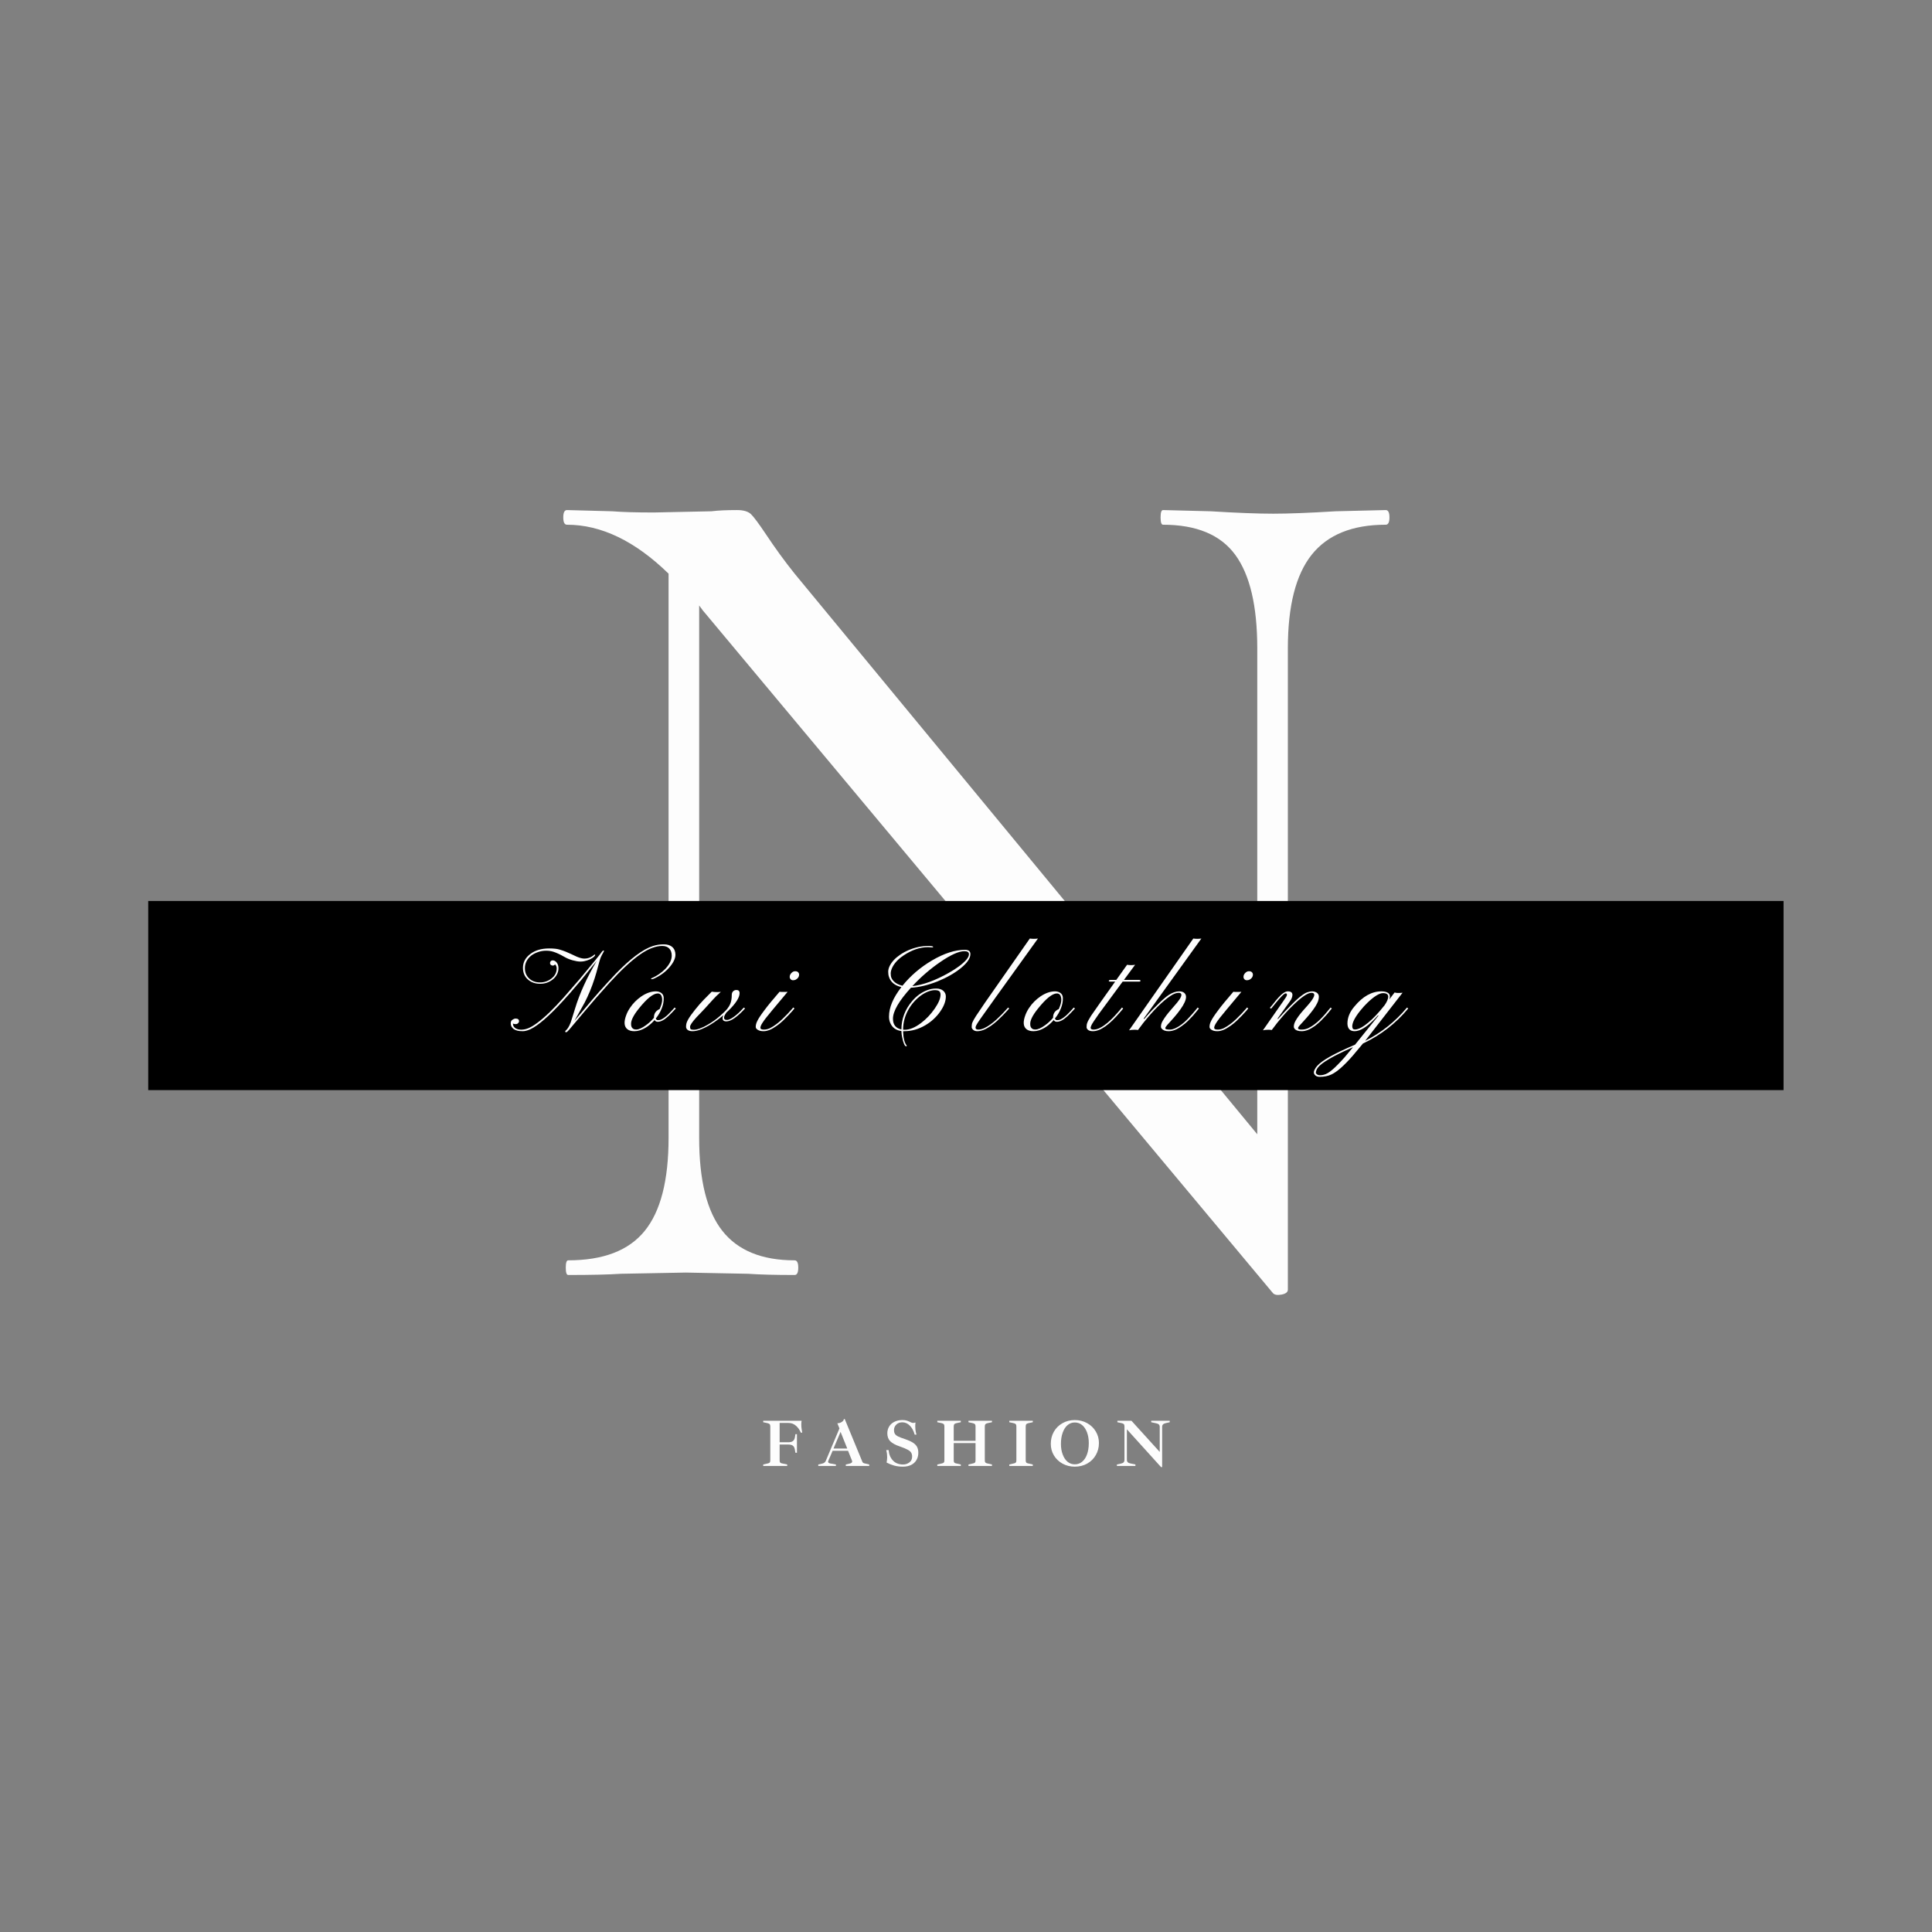
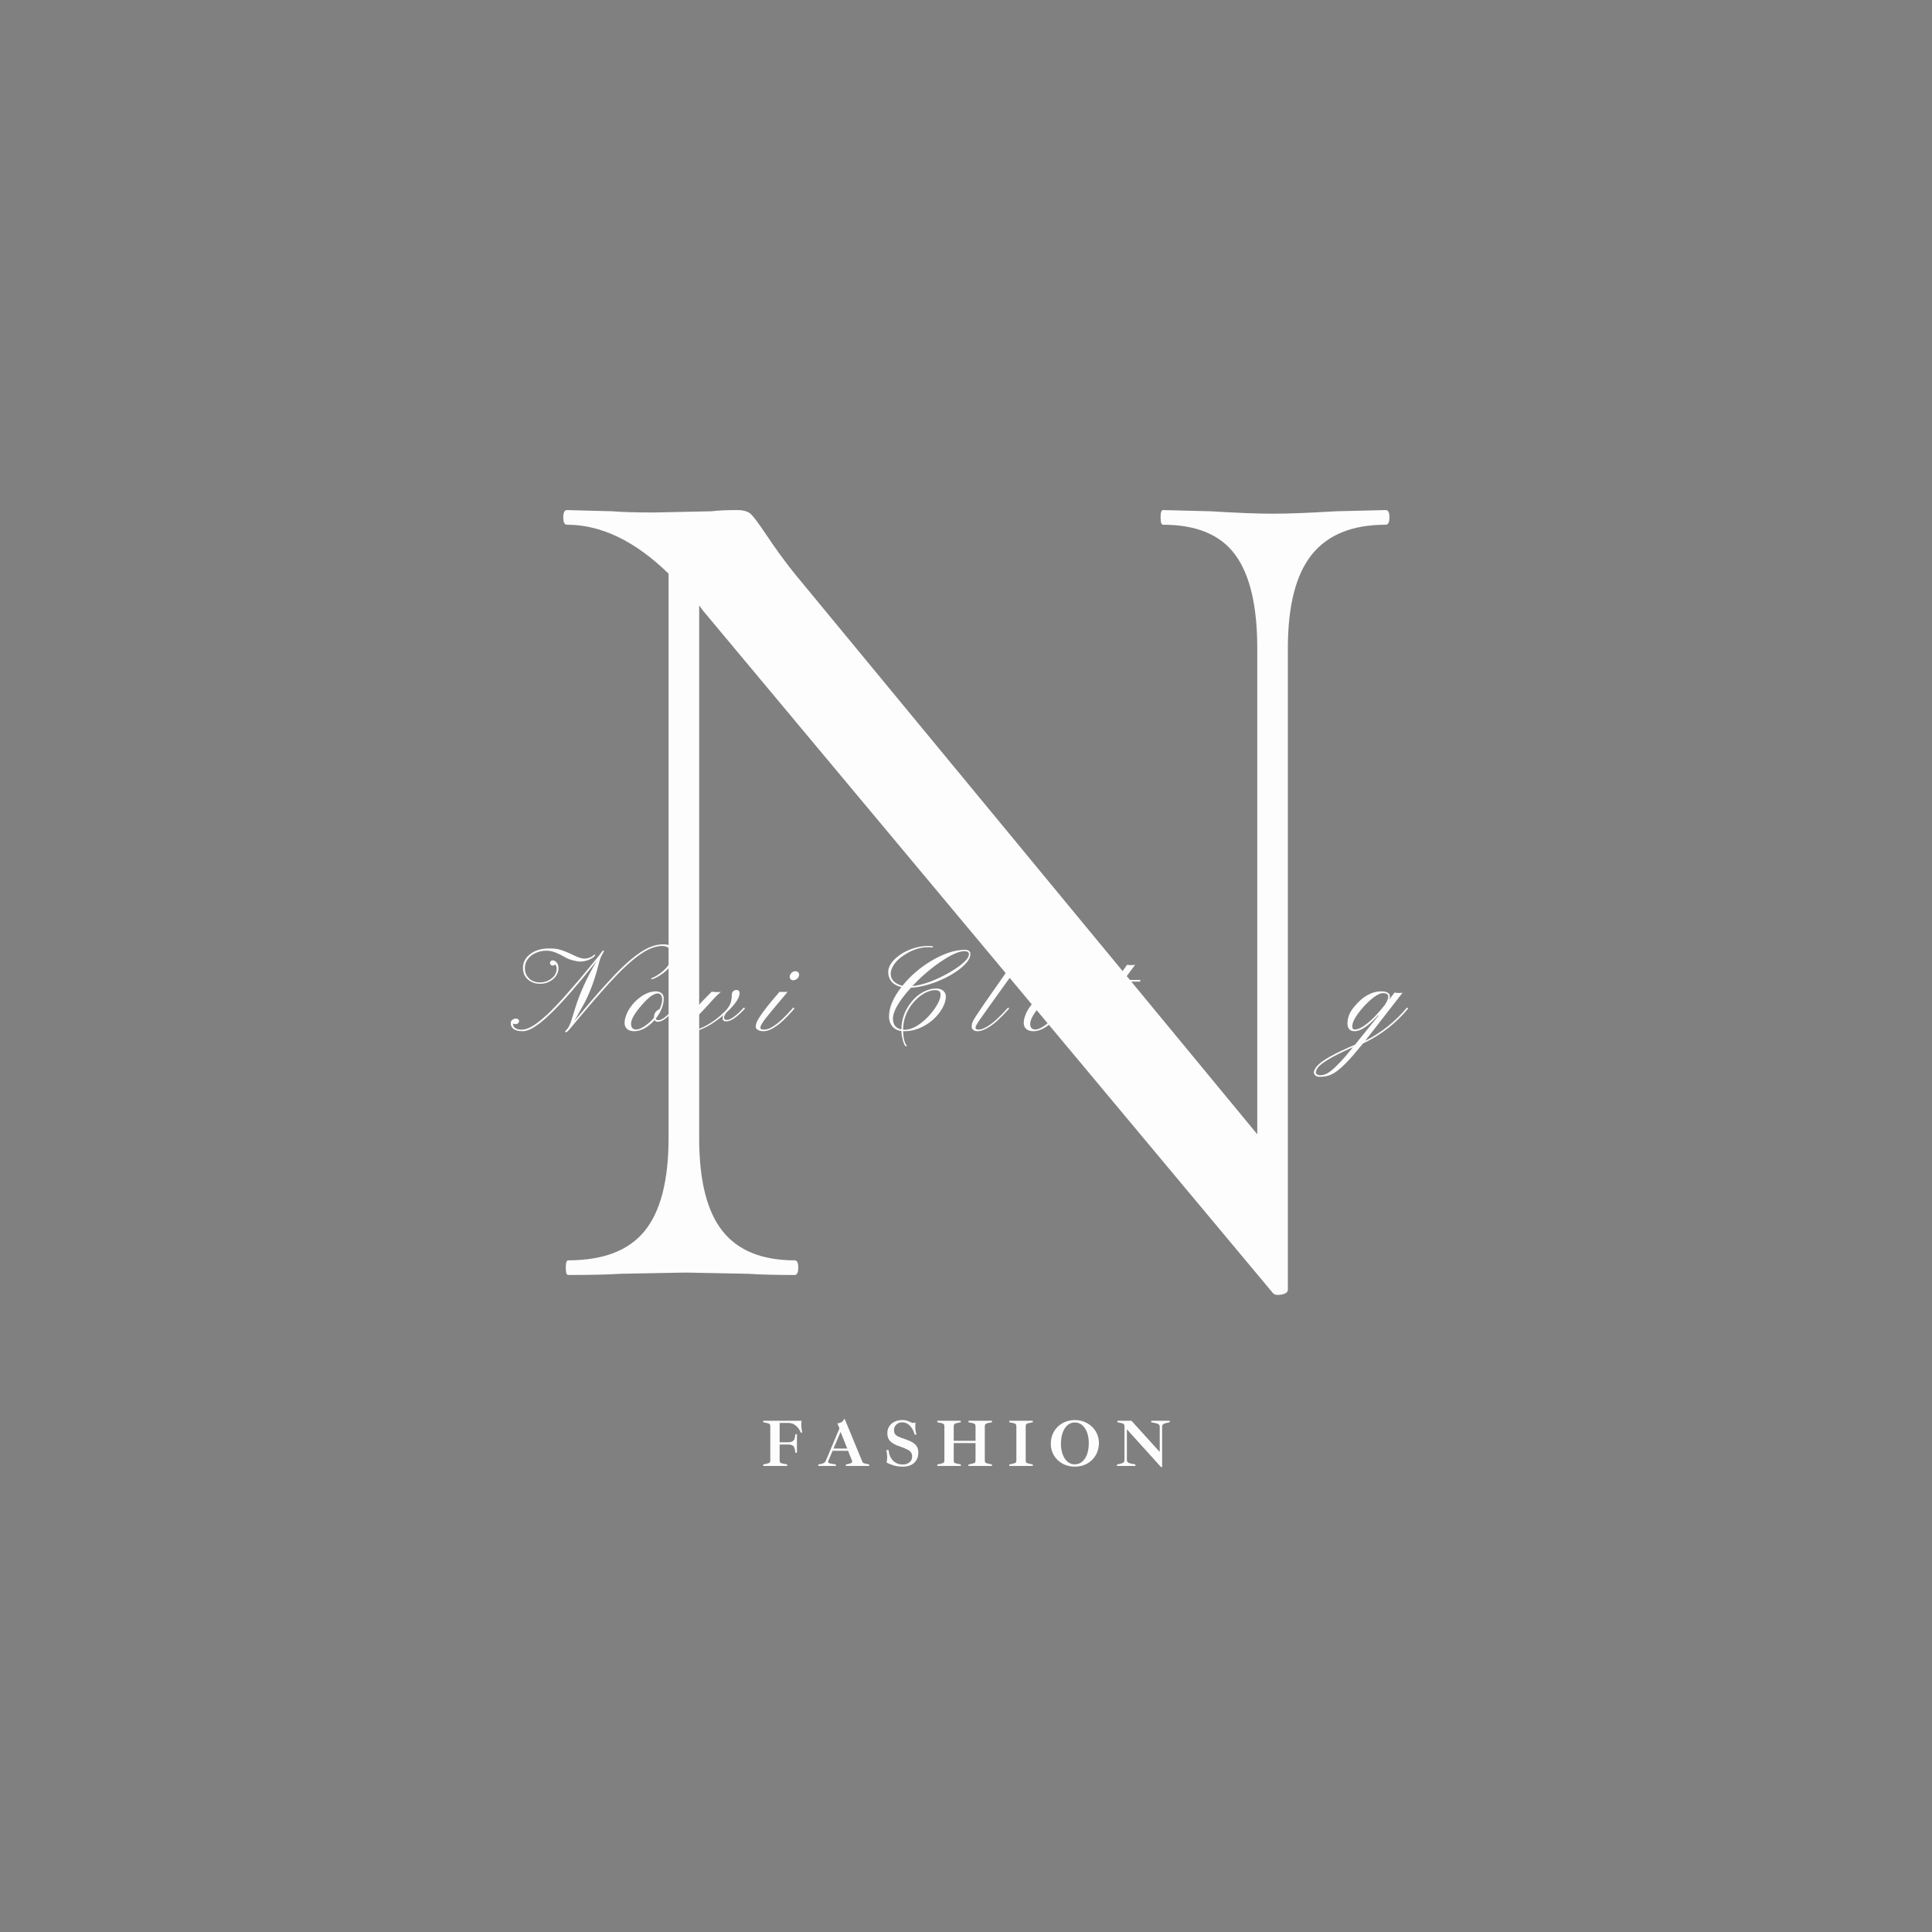
<svg xmlns="http://www.w3.org/2000/svg" width="500" zoomAndPan="magnify" viewBox="0 0 375 375" height="500" preserveAspectRatio="xMidYMid meet" version="1.0">
  <rect x="0" y="0" width="375" height="375" fill="#808080" stroke="none" />
  <defs>
    <g />
    <clipPath id="085458925b">
      <rect x="0" width="175" y="0" height="289" />
    </clipPath>
    <clipPath id="fb18e1a039">
      <path d="M 28.77 174.883 L 346.23 174.883 L 346.23 211.586 L 28.77 211.586 Z M 28.77 174.883 " clip-rule="nonzero" />
    </clipPath>
    <clipPath id="c1d7751328">
-       <path d="M 0.77 0.883 L 318.23 0.883 L 318.23 37.586 L 0.77 37.586 Z M 0.77 0.883 " clip-rule="nonzero" />
-     </clipPath>
+       </clipPath>
    <clipPath id="18799153a0">
      <rect x="0" width="319" y="0" height="38" />
    </clipPath>
  </defs>
  <g transform="matrix(1, 0, 0, 1, 100, 28)">
    <g clip-path="url(#085458925b)">
      <g fill="#fdfdfd" fill-opacity="1">
        <g transform="translate(1.019, 219.473)">
          <g>
            <path d="M 167.953 -148.469 C 168.43 -148.469 168.672 -147.992 168.672 -147.047 C 168.672 -146.098 168.43 -145.625 167.953 -145.625 C 161.461 -145.625 156.672 -143.68 153.578 -139.797 C 150.492 -135.922 148.953 -129.863 148.953 -121.625 L 148.953 2.844 C 148.953 3.32 148.555 3.641 147.766 3.797 C 146.973 3.953 146.414 3.875 146.094 3.562 L 35.391 -129 L 34.688 -129.953 L 34.688 -26.609 C 34.688 -18.367 36.191 -12.348 39.203 -8.547 C 42.211 -4.742 46.883 -2.844 53.219 -2.844 C 53.688 -2.844 53.922 -2.367 53.922 -1.422 C 53.922 -0.473 53.688 0 53.219 0 C 49.414 0 46.406 -0.078 44.188 -0.234 L 32.078 -0.469 L 19.484 -0.234 C 17.109 -0.078 13.703 0 9.266 0 C 8.953 0 8.797 -0.473 8.797 -1.422 C 8.797 -2.367 8.953 -2.844 9.266 -2.844 C 16.078 -2.844 21.023 -4.742 24.109 -8.547 C 27.203 -12.348 28.75 -18.367 28.75 -26.609 L 28.75 -136.125 C 22.25 -142.457 15.676 -145.625 9.031 -145.625 C 8.551 -145.625 8.312 -146.098 8.312 -147.047 C 8.312 -147.992 8.551 -148.469 9.031 -148.469 L 17.812 -148.234 C 19.719 -148.078 22.41 -148 25.891 -148 L 37.062 -148.234 C 38.32 -148.391 39.984 -148.469 42.047 -148.469 C 43.316 -148.469 44.227 -148.191 44.781 -147.641 C 45.332 -147.086 46.242 -145.863 47.516 -143.969 C 49.41 -141.113 51.312 -138.5 53.219 -136.125 L 143.016 -27.312 L 143.016 -121.625 C 143.016 -129.863 141.586 -135.922 138.734 -139.797 C 135.879 -143.68 131.207 -145.625 124.719 -145.625 C 124.406 -145.625 124.25 -146.098 124.25 -147.047 C 124.25 -147.992 124.406 -148.469 124.719 -148.469 L 133.984 -148.234 C 139.055 -147.922 143.094 -147.766 146.094 -147.766 C 149.102 -147.766 153.145 -147.922 158.219 -148.234 Z M 167.953 -148.469 " />
          </g>
        </g>
      </g>
    </g>
  </g>
  <g clip-path="url(#fb18e1a039)">
    <g transform="matrix(1, 0, 0, 1, 28, 174)">
      <g clip-path="url(#18799153a0)">
        <g clip-path="url(#c1d7751328)">
-           <path fill="#000000" d="M 0.77 0.883 L 318.188 0.883 L 318.188 37.586 L 0.77 37.586 Z M 0.77 0.883 " fill-opacity="1" fill-rule="nonzero" />
-         </g>
+           </g>
      </g>
    </g>
  </g>
  <g fill="#fdfdfd" fill-opacity="1">
    <g transform="translate(101.977, 200.14)">
      <g>
        <path d="M 7.906 0.219 C 7.789 0.219 7.734 0.176 7.734 0.094 C 7.734 0.008 7.758 -0.051 7.812 -0.094 C 8.164 -0.363 8.492 -0.895 8.797 -1.688 C 8.898 -2.008 9.02 -2.383 9.156 -2.812 L 9.641 -4.375 C 10.523 -7.289 11.926 -10.375 13.844 -13.625 L 10.812 -9.891 L 8.656 -7.375 L 7.312 -5.875 C 4.594 -2.906 2.473 -1.066 0.953 -0.359 C 0.391 -0.109 -0.098 0.016 -0.516 0.016 C -0.941 0.016 -1.297 -0.02 -1.578 -0.094 C -1.867 -0.176 -2.109 -0.285 -2.297 -0.422 C -2.66 -0.703 -2.844 -1.062 -2.844 -1.5 C -2.844 -1.801 -2.758 -2.016 -2.594 -2.141 C -2.332 -2.336 -2.109 -2.438 -1.922 -2.438 C -1.461 -2.438 -1.234 -2.266 -1.234 -1.922 C -1.234 -1.773 -1.297 -1.645 -1.422 -1.531 C -1.547 -1.414 -1.707 -1.359 -1.906 -1.359 C -2.102 -1.359 -2.27 -1.395 -2.406 -1.469 L -2.406 -1.406 C -2.406 -1.07 -2.258 -0.801 -1.969 -0.594 C -1.676 -0.383 -1.289 -0.281 -0.812 -0.281 C -0.332 -0.281 0.148 -0.383 0.641 -0.594 C 1.129 -0.801 1.703 -1.148 2.359 -1.641 C 3.766 -2.68 5.453 -4.305 7.422 -6.516 L 10.531 -10.094 C 13.094 -13.156 14.535 -14.93 14.859 -15.422 C 14.992 -15.578 15.094 -15.656 15.156 -15.656 C 15.219 -15.656 15.25 -15.629 15.25 -15.578 C 15.25 -15.523 15.234 -15.473 15.203 -15.422 L 15.047 -15.125 C 14.766 -14.664 14.551 -14.176 14.406 -13.656 C 14.258 -13.133 14.145 -12.719 14.062 -12.406 C 13.988 -12.102 13.898 -11.773 13.797 -11.422 L 13.438 -10.234 C 12.895 -8.547 12.25 -6.977 11.5 -5.531 C 11.5 -5.531 10.844 -4.352 9.531 -2 L 12.953 -6.062 L 14.453 -7.781 L 16 -9.484 L 17.516 -11.109 C 20.391 -14.086 22.801 -15.891 24.75 -16.516 C 25.414 -16.734 26.109 -16.844 26.828 -16.844 C 27.547 -16.852 28.102 -16.68 28.5 -16.328 C 28.906 -15.984 29.113 -15.492 29.125 -14.859 C 29.133 -14.141 28.77 -13.344 28.031 -12.469 C 27.27 -11.562 26.312 -10.832 25.156 -10.281 C 24.883 -10.145 24.688 -10.078 24.562 -10.078 C 24.445 -10.078 24.391 -10.102 24.391 -10.156 C 24.391 -10.219 24.535 -10.305 24.828 -10.422 C 25.117 -10.547 25.488 -10.758 25.938 -11.062 C 26.395 -11.375 26.812 -11.723 27.188 -12.109 C 28 -12.984 28.406 -13.832 28.406 -14.656 C 28.406 -15.25 28.242 -15.707 27.922 -16.031 C 27.609 -16.363 27.148 -16.531 26.547 -16.531 C 25.941 -16.531 25.285 -16.398 24.578 -16.141 C 23.867 -15.879 23.098 -15.457 22.266 -14.875 C 20.617 -13.738 18.633 -11.898 16.312 -9.359 L 13.688 -6.406 L 11.5 -3.844 L 8.531 -0.312 C 8.238 0.039 8.031 0.219 7.906 0.219 Z M 5.766 -12.953 C 5.629 -12.797 5.484 -12.719 5.328 -12.719 C 5.18 -12.719 5.051 -12.766 4.938 -12.859 C 4.832 -12.953 4.781 -13.066 4.781 -13.203 C 4.781 -13.348 4.828 -13.473 4.922 -13.578 C 5.016 -13.68 5.141 -13.734 5.297 -13.734 C 5.453 -13.734 5.594 -13.695 5.719 -13.625 C 5.852 -13.551 5.973 -13.445 6.078 -13.312 C 6.305 -13.02 6.422 -12.648 6.422 -12.203 C 6.422 -11.766 6.316 -11.359 6.109 -10.984 C 5.91 -10.609 5.645 -10.289 5.312 -10.031 C 4.613 -9.469 3.801 -9.188 2.875 -9.188 C 1.938 -9.188 1.16 -9.445 0.547 -9.969 C -0.129 -10.531 -0.469 -11.305 -0.469 -12.297 C -0.469 -13.359 0.004 -14.25 0.953 -14.969 C 1.891 -15.688 3.109 -16.047 4.609 -16.047 C 5.504 -16.047 6.18 -15.973 6.641 -15.828 C 7.098 -15.691 7.492 -15.555 7.828 -15.422 C 8.172 -15.285 8.516 -15.133 8.859 -14.969 L 10 -14.438 C 10.594 -14.195 11.07 -14.078 11.438 -14.078 C 12.156 -14.078 12.789 -14.32 13.344 -14.812 C 13.375 -14.844 13.414 -14.859 13.469 -14.859 C 13.52 -14.859 13.547 -14.832 13.547 -14.781 C 13.547 -14.719 13.492 -14.629 13.391 -14.516 C 12.941 -14.066 12.27 -13.75 11.375 -13.562 C 11.133 -13.52 10.91 -13.5 10.703 -13.5 C 10.504 -13.5 10.266 -13.52 9.984 -13.562 C 9.711 -13.613 9.438 -13.676 9.156 -13.75 C 8.57 -13.914 8.047 -14.133 7.578 -14.406 C 7.109 -14.676 6.707 -14.883 6.375 -15.031 C 6.039 -15.188 5.738 -15.305 5.469 -15.391 C 5.039 -15.535 4.555 -15.609 4.016 -15.609 C 3.473 -15.609 2.953 -15.52 2.453 -15.344 C 1.953 -15.176 1.508 -14.945 1.125 -14.656 C 0.312 -13.988 -0.094 -13.176 -0.094 -12.219 C -0.094 -11.414 0.172 -10.758 0.703 -10.25 C 1.242 -9.719 1.953 -9.453 2.828 -9.453 C 3.66 -9.453 4.395 -9.695 5.031 -10.188 C 5.727 -10.707 6.078 -11.375 6.078 -12.188 C 6.078 -12.477 5.973 -12.734 5.766 -12.953 Z M 5.766 -12.953 " />
      </g>
    </g>
  </g>
  <g fill="#fdfdfd" fill-opacity="1">
    <g transform="translate(122.588, 200.14)">
      <g>
        <path d="M 5.078 -1.812 C 4.797 -1.812 4.594 -1.926 4.469 -2.156 C 3.57 -1.133 2.602 -0.461 1.562 -0.141 C 1.219 -0.035 0.879 0.016 0.547 0.016 C 0.223 0.016 -0.051 -0.02 -0.281 -0.094 C -0.508 -0.164 -0.703 -0.27 -0.859 -0.406 C -1.461 -0.926 -1.52 -1.832 -1.031 -3.125 C -0.844 -3.625 -0.598 -4.094 -0.297 -4.531 C -0.004 -4.969 0.32 -5.367 0.688 -5.734 C 1.062 -6.109 1.461 -6.441 1.891 -6.734 C 2.859 -7.391 3.805 -7.719 4.734 -7.719 C 5.129 -7.719 5.473 -7.613 5.766 -7.406 C 6.055 -7.195 6.211 -6.898 6.234 -6.516 C 6.254 -6.129 6.227 -5.766 6.156 -5.422 C 6.094 -5.086 5.992 -4.754 5.859 -4.422 C 5.586 -3.723 5.203 -3.066 4.703 -2.453 C 4.766 -2.234 4.91 -2.125 5.141 -2.125 C 5.379 -2.125 5.602 -2.176 5.812 -2.281 C 6.031 -2.395 6.242 -2.531 6.453 -2.688 C 6.672 -2.852 6.883 -3.035 7.094 -3.234 C 7.301 -3.43 7.488 -3.625 7.656 -3.812 L 8.094 -4.281 C 8.207 -4.426 8.289 -4.523 8.344 -4.578 L 8.594 -4.391 C 8.5 -4.297 8.375 -4.164 8.219 -4 C 8.07 -3.832 7.906 -3.656 7.719 -3.469 C 7.719 -3.469 7.52 -3.273 7.125 -2.891 C 6.352 -2.172 5.672 -1.812 5.078 -1.812 Z M 0.391 -0.406 C 0.516 -0.344 0.688 -0.312 0.906 -0.312 C 1.395 -0.312 2.02 -0.586 2.781 -1.141 C 3.363 -1.555 3.883 -2.039 4.344 -2.594 L 4.344 -2.641 C 4.344 -3.273 4.586 -3.754 5.078 -4.078 C 5.203 -4.172 5.32 -4.234 5.438 -4.266 C 5.789 -5.035 5.957 -5.664 5.938 -6.156 C 5.895 -6.926 5.609 -7.312 5.078 -7.312 C 4.191 -7.312 2.953 -6.312 1.359 -4.312 C 0.328 -3.02 -0.156 -2.016 -0.094 -1.297 C -0.094 -0.879 0.066 -0.582 0.391 -0.406 Z M 0.391 -0.406 " />
      </g>
    </g>
  </g>
  <g fill="#fdfdfd" fill-opacity="1">
    <g transform="translate(135.335, 200.14)">
      <g>
        <path d="M 2.812 -7.656 C 3.164 -7.602 3.492 -7.578 3.797 -7.578 C 4.109 -7.578 4.367 -7.594 4.578 -7.625 C 3.91 -7.02 3.41 -6.531 3.078 -6.156 L 1.562 -4.484 C 1.445 -4.348 1.289 -4.18 1.094 -3.984 L -0.188 -2.641 C -0.988 -1.754 -1.391 -1.16 -1.391 -0.859 C -1.391 -0.566 -1.332 -0.395 -1.219 -0.344 C -1.102 -0.289 -0.895 -0.266 -0.594 -0.266 C -0.289 -0.266 0.094 -0.352 0.562 -0.531 C 1.039 -0.707 1.523 -0.941 2.016 -1.234 C 2.898 -1.742 3.691 -2.305 4.391 -2.922 C 5.098 -3.547 5.578 -4.016 5.828 -4.328 C 6.078 -4.648 6.266 -4.957 6.391 -5.25 C 6.598 -5.727 6.703 -6.328 6.703 -7.047 C 6.703 -7.316 6.785 -7.539 6.953 -7.719 C 7.129 -7.895 7.344 -7.984 7.594 -7.984 C 8.008 -7.984 8.219 -7.781 8.219 -7.375 C 8.219 -6.508 7.473 -5.352 5.984 -3.906 L 5.672 -3.625 C 5.211 -3 5.094 -2.555 5.312 -2.297 C 5.395 -2.211 5.551 -2.172 5.781 -2.172 C 6.008 -2.172 6.285 -2.266 6.609 -2.453 C 6.93 -2.641 7.25 -2.863 7.562 -3.125 C 7.875 -3.383 8.16 -3.648 8.422 -3.922 L 9.047 -4.578 L 9.281 -4.391 C 7.738 -2.723 6.531 -1.891 5.656 -1.891 C 5.289 -1.891 5.062 -2 4.969 -2.219 C 4.875 -2.438 4.91 -2.727 5.078 -3.094 C 3.441 -1.719 1.922 -0.773 0.516 -0.266 C -0.004 -0.078 -0.477 0.016 -0.906 0.016 C -1.332 0.016 -1.648 -0.066 -1.859 -0.234 C -2.066 -0.398 -2.172 -0.602 -2.172 -0.844 C -2.172 -1.094 -2.145 -1.316 -2.094 -1.516 C -2.039 -1.711 -1.938 -1.953 -1.781 -2.234 C -1.5 -2.742 -1.047 -3.383 -0.422 -4.156 C 0.191 -4.926 0.742 -5.562 1.234 -6.062 Z M 2.812 -7.656 " />
      </g>
    </g>
  </g>
  <g fill="#fdfdfd" fill-opacity="1">
    <g transform="translate(148.781, 200.14)">
      <g>
        <path d="M 5.953 -10.188 C 5.848 -10.094 5.727 -10.016 5.594 -9.953 C 5.457 -9.898 5.301 -9.875 5.125 -9.875 C 4.957 -9.875 4.812 -9.938 4.688 -10.062 C 4.562 -10.195 4.5 -10.348 4.5 -10.516 C 4.5 -10.68 4.531 -10.828 4.594 -10.953 C 4.656 -11.078 4.738 -11.191 4.844 -11.297 C 5.062 -11.516 5.301 -11.625 5.562 -11.625 C 5.82 -11.625 6.016 -11.555 6.141 -11.422 C 6.266 -11.285 6.328 -11.133 6.328 -10.969 C 6.328 -10.801 6.289 -10.648 6.219 -10.516 C 6.156 -10.391 6.066 -10.281 5.953 -10.188 Z M -1.188 -0.641 C -1.188 -0.41 -0.961 -0.297 -0.516 -0.297 C -0.078 -0.297 0.332 -0.395 0.719 -0.594 C 1.113 -0.801 1.516 -1.055 1.922 -1.359 C 2.328 -1.66 2.719 -1.992 3.094 -2.359 L 4.109 -3.375 C 4.398 -3.688 4.645 -3.957 4.844 -4.188 C 5.039 -4.414 5.156 -4.551 5.188 -4.594 L 5.422 -4.391 C 5.348 -4.305 5.207 -4.141 5 -3.891 C 4.789 -3.648 4.531 -3.367 4.219 -3.047 C 3.914 -2.723 3.57 -2.379 3.188 -2.016 C 2.801 -1.648 2.398 -1.32 1.984 -1.031 C 1.016 -0.332 0.164 0.016 -0.562 0.016 C -1.031 0.016 -1.398 -0.066 -1.672 -0.234 C -1.953 -0.398 -2.094 -0.594 -2.094 -0.812 C -2.094 -1.031 -2.066 -1.223 -2.016 -1.391 C -1.973 -1.566 -1.891 -1.773 -1.766 -2.016 C -1.648 -2.254 -1.484 -2.535 -1.266 -2.859 C -1.055 -3.18 -0.781 -3.566 -0.438 -4.016 C -0.102 -4.473 0.305 -5 0.797 -5.594 L 2.531 -7.641 C 2.625 -7.617 2.812 -7.609 3.094 -7.609 L 3.625 -7.609 C 3.812 -7.609 3.969 -7.613 4.094 -7.625 C 1.602 -4.656 0.203 -2.969 -0.109 -2.562 C -0.422 -2.156 -0.648 -1.832 -0.797 -1.594 C -1.055 -1.195 -1.188 -0.879 -1.188 -0.641 Z M -1.188 -0.641 " />
      </g>
    </g>
  </g>
  <g fill="#fdfdfd" fill-opacity="1">
    <g transform="translate(158.362, 200.14)">
      <g />
    </g>
  </g>
  <g fill="#fdfdfd" fill-opacity="1">
    <g transform="translate(170.76, 200.14)">
      <g>
        <path d="M 16.547 -15.781 C 17.242 -15.781 17.594 -15.504 17.594 -14.953 C 17.594 -14.129 16.953 -13.203 15.672 -12.172 C 14.453 -11.203 12.957 -10.359 11.188 -9.641 C 9.32 -8.91 7.609 -8.504 6.047 -8.422 C 3.723 -5.867 2.562 -3.863 2.562 -2.406 C 2.562 -1.25 3.109 -0.555 4.203 -0.328 C 4.203 -2.359 4.898 -4.195 6.297 -5.844 C 7.16 -6.852 8.141 -7.555 9.234 -7.953 C 9.773 -8.16 10.344 -8.266 10.938 -8.266 C 11.539 -8.266 12.004 -8.117 12.328 -7.828 C 12.66 -7.535 12.828 -7.164 12.828 -6.719 C 12.828 -6.27 12.734 -5.797 12.547 -5.297 C 12.359 -4.797 12.086 -4.297 11.734 -3.797 C 11.391 -3.297 10.973 -2.816 10.484 -2.359 C 9.992 -1.898 9.445 -1.492 8.844 -1.141 C 7.531 -0.367 6.16 0.016 4.734 0.016 L 4.625 0.016 C 4.602 0.016 4.57 0.016 4.531 0.016 C 4.57 1.316 4.789 2.227 5.188 2.75 C 5.219 2.789 5.234 2.82 5.234 2.844 L 5.234 2.891 C 5.234 2.93 5.203 2.953 5.141 2.953 C 4.848 2.953 4.582 2.359 4.344 1.172 C 4.258 0.805 4.211 0.41 4.203 -0.016 C 3.098 -0.16 2.359 -0.727 1.984 -1.719 C 1.859 -2.039 1.797 -2.41 1.797 -2.828 C 1.797 -4.586 2.598 -6.492 4.203 -8.547 C 2.941 -8.836 2.141 -9.488 1.797 -10.5 C 1.691 -10.812 1.641 -11.148 1.641 -11.516 C 1.641 -11.879 1.734 -12.254 1.922 -12.641 C 2.117 -13.035 2.391 -13.422 2.734 -13.797 C 3.086 -14.172 3.504 -14.52 3.984 -14.844 C 4.473 -15.176 5.008 -15.469 5.594 -15.719 C 6.852 -16.258 8.133 -16.531 9.438 -16.531 C 10.051 -16.531 10.359 -16.469 10.359 -16.344 C 10.359 -16.281 10.305 -16.25 10.203 -16.25 L 9.391 -16.297 C 7.805 -16.297 6.219 -15.758 4.625 -14.688 C 3.602 -14.008 2.879 -13.242 2.453 -12.391 C 2.234 -11.941 2.125 -11.539 2.125 -11.188 C 2.125 -10.844 2.172 -10.555 2.266 -10.328 C 2.367 -10.098 2.516 -9.883 2.703 -9.688 C 3.109 -9.27 3.676 -8.977 4.406 -8.812 C 5.977 -10.758 7.891 -12.395 10.141 -13.719 C 12.484 -15.094 14.617 -15.781 16.547 -15.781 Z M 17.312 -14.922 C 17.312 -15.316 17.02 -15.516 16.438 -15.516 C 15.352 -15.516 13.801 -14.82 11.781 -13.438 C 9.812 -12.094 7.992 -10.523 6.328 -8.734 C 8.398 -8.961 10.75 -9.816 13.375 -11.297 C 14.926 -12.172 16.066 -13.02 16.797 -13.844 C 17.141 -14.25 17.312 -14.609 17.312 -14.922 Z M 4.531 -0.281 C 4.582 -0.27 4.633 -0.266 4.688 -0.266 L 4.859 -0.266 C 5.805 -0.266 6.852 -0.695 8 -1.562 C 9.008 -2.32 9.898 -3.258 10.672 -4.375 C 11.422 -5.469 11.797 -6.367 11.797 -7.078 C 11.797 -7.391 11.711 -7.613 11.547 -7.75 C 11.379 -7.883 11.098 -7.953 10.703 -7.953 C 10.316 -7.953 9.883 -7.863 9.406 -7.688 C 8.938 -7.508 8.469 -7.254 8 -6.922 C 7.539 -6.586 7.098 -6.188 6.672 -5.719 C 6.254 -5.258 5.883 -4.742 5.562 -4.172 C 4.875 -2.941 4.531 -1.648 4.531 -0.297 Z M 4.531 -0.281 " />
      </g>
    </g>
  </g>
  <g fill="#fdfdfd" fill-opacity="1">
    <g transform="translate(190.447, 200.14)">
      <g>
        <path d="M -1.094 -0.672 C -1.094 -0.422 -0.91 -0.297 -0.547 -0.297 C -0.191 -0.297 0.188 -0.391 0.594 -0.578 C 1.008 -0.773 1.414 -1.02 1.812 -1.312 C 2.219 -1.602 2.609 -1.922 2.984 -2.266 C 3.359 -2.617 3.703 -2.953 4.016 -3.266 L 4.797 -4.109 C 5.004 -4.348 5.145 -4.504 5.219 -4.578 L 5.438 -4.391 C 5.352 -4.305 5.203 -4.141 4.984 -3.891 C 4.766 -3.641 4.492 -3.352 4.172 -3.031 C 3.859 -2.707 3.504 -2.363 3.109 -2 C 2.711 -1.645 2.301 -1.316 1.875 -1.016 C 0.875 -0.328 0 0.016 -0.75 0.016 C -1.07 0.016 -1.332 -0.066 -1.531 -0.234 C -1.738 -0.41 -1.844 -0.598 -1.844 -0.797 C -1.844 -0.992 -1.832 -1.148 -1.812 -1.266 C -1.801 -1.391 -1.766 -1.531 -1.703 -1.688 C -1.641 -1.844 -1.551 -2.02 -1.438 -2.219 C -1.32 -2.426 -1.172 -2.676 -0.984 -2.969 L 0.734 -5.516 L 9.438 -17.969 C 9.977 -17.895 10.504 -17.895 11.016 -17.969 C 3.848 -8.008 0.141 -2.836 -0.109 -2.453 C -0.367 -2.078 -0.562 -1.789 -0.688 -1.594 C -0.812 -1.406 -0.898 -1.254 -0.953 -1.141 C -1.047 -0.961 -1.094 -0.805 -1.094 -0.672 Z M -1.094 -0.672 " />
      </g>
    </g>
  </g>
  <g fill="#fdfdfd" fill-opacity="1">
    <g transform="translate(200.062, 200.14)">
      <g>
        <path d="M 5.078 -1.812 C 4.797 -1.812 4.594 -1.926 4.469 -2.156 C 3.57 -1.133 2.602 -0.461 1.562 -0.141 C 1.219 -0.035 0.879 0.016 0.547 0.016 C 0.223 0.016 -0.051 -0.02 -0.281 -0.094 C -0.508 -0.164 -0.703 -0.27 -0.859 -0.406 C -1.461 -0.926 -1.52 -1.832 -1.031 -3.125 C -0.844 -3.625 -0.598 -4.094 -0.297 -4.531 C -0.004 -4.969 0.32 -5.367 0.688 -5.734 C 1.062 -6.109 1.461 -6.441 1.891 -6.734 C 2.859 -7.391 3.805 -7.719 4.734 -7.719 C 5.129 -7.719 5.473 -7.613 5.766 -7.406 C 6.055 -7.195 6.211 -6.898 6.234 -6.516 C 6.254 -6.129 6.227 -5.766 6.156 -5.422 C 6.094 -5.086 5.992 -4.754 5.859 -4.422 C 5.586 -3.723 5.203 -3.066 4.703 -2.453 C 4.766 -2.234 4.91 -2.125 5.141 -2.125 C 5.379 -2.125 5.602 -2.176 5.812 -2.281 C 6.031 -2.395 6.242 -2.531 6.453 -2.688 C 6.672 -2.852 6.883 -3.035 7.094 -3.234 C 7.301 -3.43 7.488 -3.625 7.656 -3.812 L 8.094 -4.281 C 8.207 -4.426 8.289 -4.523 8.344 -4.578 L 8.594 -4.391 C 8.5 -4.297 8.375 -4.164 8.219 -4 C 8.07 -3.832 7.906 -3.656 7.719 -3.469 C 7.719 -3.469 7.52 -3.273 7.125 -2.891 C 6.352 -2.172 5.672 -1.812 5.078 -1.812 Z M 0.391 -0.406 C 0.516 -0.344 0.688 -0.312 0.906 -0.312 C 1.395 -0.312 2.02 -0.586 2.781 -1.141 C 3.363 -1.555 3.883 -2.039 4.344 -2.594 L 4.344 -2.641 C 4.344 -3.273 4.586 -3.754 5.078 -4.078 C 5.203 -4.172 5.32 -4.234 5.438 -4.266 C 5.789 -5.035 5.957 -5.664 5.938 -6.156 C 5.895 -6.926 5.609 -7.312 5.078 -7.312 C 4.191 -7.312 2.953 -6.312 1.359 -4.312 C 0.328 -3.02 -0.156 -2.016 -0.094 -1.297 C -0.094 -0.879 0.066 -0.582 0.391 -0.406 Z M 0.391 -0.406 " />
      </g>
    </g>
  </g>
  <g fill="#fdfdfd" fill-opacity="1">
    <g transform="translate(212.81, 200.14)">
      <g>
        <path d="M -1.125 -0.656 C -1.125 -0.426 -0.941 -0.305 -0.578 -0.297 C -0.223 -0.297 0.133 -0.375 0.5 -0.531 C 0.863 -0.695 1.223 -0.91 1.578 -1.172 C 1.941 -1.43 2.289 -1.719 2.625 -2.031 C 2.969 -2.352 3.285 -2.672 3.578 -2.984 C 3.867 -3.297 4.133 -3.594 4.375 -3.875 L 4.953 -4.578 L 5.203 -4.391 L 4.625 -3.703 C 2.52 -1.223 0.754 0.016 -0.672 0.016 C -1.078 0.016 -1.383 -0.062 -1.594 -0.219 C -1.801 -0.383 -1.906 -0.566 -1.906 -0.766 C -1.906 -0.961 -1.895 -1.125 -1.875 -1.25 C -1.852 -1.375 -1.812 -1.516 -1.75 -1.672 C -1.695 -1.828 -1.609 -2.008 -1.484 -2.219 C -1.367 -2.426 -1.219 -2.68 -1.031 -2.984 L 0.734 -5.516 L 3.641 -9.609 L 2.75 -9.609 C 2.52 -9.609 2.406 -9.66 2.406 -9.766 C 2.406 -9.879 2.551 -9.938 2.844 -9.938 L 3.859 -9.938 L 5.953 -12.875 C 6.473 -12.789 6.992 -12.789 7.516 -12.875 L 5.344 -9.938 L 8.25 -9.938 C 8.457 -9.938 8.562 -9.879 8.562 -9.766 C 8.562 -9.66 8.469 -9.609 8.281 -9.609 L 5.094 -9.609 L 0.422 -3.266 C -0.379 -2.129 -0.836 -1.43 -0.953 -1.172 C -1.066 -0.91 -1.125 -0.738 -1.125 -0.656 Z M -1.125 -0.656 " />
      </g>
    </g>
  </g>
  <g fill="#fdfdfd" fill-opacity="1">
    <g transform="translate(222.165, 200.14)">
      <g>
-         <path d="M -1.281 -0.219 C -1.488 -0.25 -1.711 -0.266 -1.953 -0.266 C -2.391 -0.266 -2.742 -0.227 -3.016 -0.156 L 9.453 -17.969 C 9.953 -17.895 10.473 -17.895 11.016 -17.969 L -0.156 -2.453 L -0.094 -2.328 C 0.469 -2.992 0.992 -3.582 1.484 -4.094 L 2.828 -5.438 C 3.598 -6.188 4.219 -6.711 4.688 -7.016 C 5.406 -7.484 6.082 -7.719 6.719 -7.719 C 7.383 -7.719 7.805 -7.477 7.984 -7 C 8.316 -6.062 7.258 -4.281 4.812 -1.656 L 4.375 -1.172 C 4.133 -0.898 4.016 -0.691 4.016 -0.547 C 4.016 -0.473 4.094 -0.41 4.25 -0.359 C 4.414 -0.316 4.648 -0.297 4.953 -0.297 C 5.254 -0.297 5.609 -0.391 6.016 -0.578 C 6.422 -0.773 6.816 -1.02 7.203 -1.312 C 7.586 -1.602 7.953 -1.926 8.297 -2.281 C 8.641 -2.633 8.945 -2.969 9.219 -3.281 C 9.5 -3.594 9.734 -3.867 9.922 -4.109 C 10.109 -4.348 10.234 -4.504 10.297 -4.578 L 10.547 -4.391 C 10.473 -4.305 10.336 -4.141 10.141 -3.891 C 9.941 -3.641 9.695 -3.348 9.406 -3.016 C 9.113 -2.691 8.785 -2.348 8.422 -1.984 C 8.055 -1.629 7.664 -1.305 7.25 -1.016 C 6.312 -0.328 5.453 0.016 4.672 0.016 C 4.055 0.016 3.602 -0.148 3.312 -0.484 C 3.219 -0.586 3.172 -0.711 3.172 -0.859 C 3.172 -1.004 3.191 -1.164 3.234 -1.344 C 3.273 -1.531 3.379 -1.766 3.547 -2.047 C 3.93 -2.691 4.438 -3.367 5.062 -4.078 C 5.695 -4.797 6.113 -5.281 6.312 -5.531 C 6.52 -5.789 6.688 -6.016 6.812 -6.203 C 7.031 -6.555 7.141 -6.832 7.141 -7.031 C 7.141 -7.301 6.961 -7.438 6.609 -7.438 C 6.141 -7.438 5.598 -7.227 4.984 -6.812 C 3.484 -5.812 1.738 -4.07 -0.25 -1.594 Z M -1.281 -0.219 " />
-       </g>
+         </g>
    </g>
  </g>
  <g fill="#fdfdfd" fill-opacity="1">
    <g transform="translate(236.862, 200.14)">
      <g>
-         <path d="M 5.953 -10.188 C 5.848 -10.094 5.727 -10.016 5.594 -9.953 C 5.457 -9.898 5.301 -9.875 5.125 -9.875 C 4.957 -9.875 4.812 -9.938 4.688 -10.062 C 4.562 -10.195 4.5 -10.348 4.5 -10.516 C 4.5 -10.68 4.531 -10.828 4.594 -10.953 C 4.656 -11.078 4.738 -11.191 4.844 -11.297 C 5.062 -11.516 5.301 -11.625 5.562 -11.625 C 5.82 -11.625 6.016 -11.555 6.141 -11.422 C 6.266 -11.285 6.328 -11.133 6.328 -10.969 C 6.328 -10.801 6.289 -10.648 6.219 -10.516 C 6.156 -10.391 6.066 -10.281 5.953 -10.188 Z M -1.188 -0.641 C -1.188 -0.41 -0.961 -0.297 -0.516 -0.297 C -0.078 -0.297 0.332 -0.395 0.719 -0.594 C 1.113 -0.801 1.516 -1.055 1.922 -1.359 C 2.328 -1.66 2.719 -1.992 3.094 -2.359 L 4.109 -3.375 C 4.398 -3.688 4.645 -3.957 4.844 -4.188 C 5.039 -4.414 5.156 -4.551 5.188 -4.594 L 5.422 -4.391 C 5.348 -4.305 5.207 -4.141 5 -3.891 C 4.789 -3.648 4.531 -3.367 4.219 -3.047 C 3.914 -2.723 3.57 -2.379 3.188 -2.016 C 2.801 -1.648 2.398 -1.32 1.984 -1.031 C 1.016 -0.332 0.164 0.016 -0.562 0.016 C -1.031 0.016 -1.398 -0.066 -1.672 -0.234 C -1.953 -0.398 -2.094 -0.594 -2.094 -0.812 C -2.094 -1.031 -2.066 -1.223 -2.016 -1.391 C -1.973 -1.566 -1.891 -1.773 -1.766 -2.016 C -1.648 -2.254 -1.484 -2.535 -1.266 -2.859 C -1.055 -3.18 -0.781 -3.566 -0.438 -4.016 C -0.102 -4.473 0.305 -5 0.797 -5.594 L 2.531 -7.641 C 2.625 -7.617 2.812 -7.609 3.094 -7.609 L 3.625 -7.609 C 3.812 -7.609 3.969 -7.613 4.094 -7.625 C 1.602 -4.656 0.203 -2.969 -0.109 -2.562 C -0.422 -2.156 -0.648 -1.832 -0.797 -1.594 C -1.055 -1.195 -1.188 -0.879 -1.188 -0.641 Z M -1.188 -0.641 " />
-       </g>
+         </g>
    </g>
  </g>
  <g fill="#fdfdfd" fill-opacity="1">
    <g transform="translate(246.443, 200.14)">
      <g>
-         <path d="M 0.406 -0.219 C 0.195 -0.25 -0.023 -0.266 -0.266 -0.266 C -0.672 -0.266 -1.02 -0.227 -1.312 -0.156 L 2.594 -5.75 C 3.082 -6.426 3.332 -6.832 3.344 -6.969 C 3.375 -7.207 3.297 -7.328 3.109 -7.328 C 2.828 -7.328 2.133 -6.645 1.031 -5.281 L 0.312 -4.391 C 0.25 -4.359 0.188 -4.375 0.125 -4.438 C 0.062 -4.5 0.047 -4.547 0.078 -4.578 C 0.297 -4.805 0.539 -5.098 0.812 -5.453 C 1.094 -5.816 1.379 -6.16 1.672 -6.484 C 2.41 -7.305 3.023 -7.719 3.516 -7.719 C 4.336 -7.719 4.598 -7.297 4.297 -6.453 C 4.242 -6.266 4.113 -6.031 3.906 -5.75 L 1.547 -2.453 L 1.594 -2.328 C 3.488 -4.398 4.836 -5.773 5.641 -6.453 C 6.391 -7.078 6.953 -7.441 7.328 -7.547 C 7.703 -7.66 8.004 -7.719 8.234 -7.719 C 8.473 -7.719 8.676 -7.68 8.844 -7.609 C 9.02 -7.547 9.16 -7.461 9.266 -7.359 C 9.461 -7.16 9.555 -6.926 9.547 -6.656 C 9.547 -6.383 9.492 -6.102 9.391 -5.812 C 9.285 -5.531 9.113 -5.191 8.875 -4.797 C 8.375 -3.992 7.523 -2.945 6.328 -1.656 C 5.836 -1.133 5.578 -0.832 5.547 -0.75 C 5.523 -0.664 5.516 -0.598 5.516 -0.547 C 5.516 -0.379 5.742 -0.297 6.203 -0.297 C 6.672 -0.297 7.102 -0.391 7.5 -0.578 C 7.906 -0.773 8.301 -1.02 8.688 -1.312 C 9.082 -1.602 9.453 -1.922 9.797 -2.266 C 10.148 -2.617 10.461 -2.953 10.734 -3.266 C 11.016 -3.586 11.25 -3.867 11.438 -4.109 C 11.625 -4.348 11.754 -4.504 11.828 -4.578 L 12.062 -4.391 C 11.977 -4.305 11.836 -4.141 11.641 -3.891 C 11.453 -3.641 11.211 -3.352 10.922 -3.031 C 10.629 -2.707 10.301 -2.363 9.938 -2 C 9.57 -1.645 9.191 -1.316 8.797 -1.016 C 7.848 -0.328 6.988 0.016 6.219 0.016 C 5.539 0.016 5.07 -0.148 4.812 -0.484 C 4.727 -0.586 4.688 -0.711 4.688 -0.859 C 4.688 -1.004 4.707 -1.164 4.75 -1.344 C 4.789 -1.531 4.891 -1.766 5.047 -2.047 C 5.398 -2.66 5.898 -3.332 6.547 -4.062 C 7.203 -4.789 7.629 -5.281 7.828 -5.531 C 8.035 -5.789 8.195 -6.016 8.312 -6.203 C 8.539 -6.555 8.656 -6.832 8.656 -7.031 C 8.656 -7.301 8.473 -7.438 8.109 -7.438 C 7.367 -7.438 6.141 -6.594 4.422 -4.906 C 3.555 -4.07 2.566 -2.969 1.453 -1.594 Z M 0.406 -0.219 " />
-       </g>
+         </g>
    </g>
  </g>
  <g fill="#fdfdfd" fill-opacity="1">
    <g transform="translate(262.66, 200.14)">
      <g>
        <path d="M 2.312 1.891 C 5.469 0.297 8.176 -1.859 10.438 -4.578 L 10.672 -4.391 C 8.266 -1.484 5.336 0.781 1.891 2.406 L -0.125 4.812 C -1.812 6.738 -3.188 7.941 -4.25 8.422 C -4.895 8.723 -5.648 8.875 -6.516 8.875 C -6.984 8.875 -7.32 8.711 -7.531 8.391 C -7.676 8.172 -7.68 7.906 -7.547 7.594 C -7.41 7.281 -7.223 6.992 -6.984 6.734 C -6.754 6.484 -6.438 6.207 -6.031 5.906 C -5.633 5.613 -5.141 5.301 -4.547 4.969 C -3.328 4.281 -1.691 3.5 0.359 2.625 L 4.906 -3.016 L 4.812 -3.062 C 3.438 -1.5 2.207 -0.523 1.125 -0.141 C 0.801 -0.035 0.52 0.016 0.281 0.016 C -0.625 0.016 -1.094 -0.473 -1.125 -1.453 C -1.125 -2.617 -0.676 -3.723 0.219 -4.766 C 1.832 -6.734 3.586 -7.719 5.484 -7.719 C 5.984 -7.719 6.379 -7.633 6.672 -7.469 C 7.129 -7.207 7.234 -6.758 6.984 -6.125 L 8.031 -7.5 C 8.25 -7.438 8.453 -7.406 8.641 -7.406 C 9.078 -7.406 9.391 -7.422 9.578 -7.453 Z M 6.797 -6.688 C 6.785 -7.145 6.445 -7.375 5.781 -7.375 C 5.07 -7.375 4.066 -6.754 2.766 -5.516 C 2.316 -5.086 1.836 -4.555 1.328 -3.922 C 0.305 -2.641 -0.195 -1.633 -0.188 -0.906 C -0.176 -0.688 -0.129 -0.531 -0.047 -0.438 C 0.035 -0.352 0.176 -0.312 0.375 -0.312 C 0.582 -0.312 0.844 -0.375 1.156 -0.5 C 1.469 -0.625 1.828 -0.832 2.234 -1.125 C 3.172 -1.789 4.16 -2.734 5.203 -3.953 L 6.094 -5.031 C 6.562 -5.719 6.797 -6.27 6.797 -6.688 Z M -0.031 3.109 C -3.863 4.797 -6.145 6.125 -6.875 7.094 C -7.125 7.445 -7.25 7.785 -7.25 8.109 C -7.25 8.191 -7.176 8.285 -7.031 8.391 C -6.895 8.504 -6.703 8.562 -6.453 8.562 C -6.211 8.562 -5.969 8.531 -5.719 8.469 C -5.469 8.406 -5.207 8.297 -4.938 8.141 C -4.664 7.984 -4.375 7.77 -4.062 7.5 C -3.75 7.238 -3.395 6.906 -3 6.5 C -2.602 6.102 -2.16 5.629 -1.672 5.078 Z M -0.031 3.109 " />
      </g>
    </g>
  </g>
  <g fill="#fdfdfd" fill-opacity="1">
    <g transform="translate(147.748, 284.538)">
      <g>
        <path d="M 0.391 -0.281 L 1.062 -0.438 C 1.27 -0.477 1.422 -0.52 1.516 -0.562 C 1.617 -0.613 1.688 -0.68 1.719 -0.766 C 1.75 -0.859 1.766 -1.004 1.766 -1.203 L 1.766 -7.578 C 1.766 -7.766 1.75 -7.898 1.719 -7.984 C 1.688 -8.078 1.617 -8.148 1.516 -8.203 C 1.422 -8.254 1.27 -8.301 1.062 -8.344 L 0.391 -8.484 L 0.391 -8.766 L 7.844 -8.766 C 7.801 -8.555 7.781 -8.316 7.781 -8.047 C 7.781 -7.742 7.805 -7.426 7.859 -7.094 C 7.922 -6.758 7.957 -6.551 7.969 -6.469 L 7.688 -6.469 C 7.457 -7.02 7.141 -7.469 6.734 -7.812 C 6.336 -8.164 5.863 -8.344 5.312 -8.344 L 3.578 -8.344 L 3.578 -4.594 L 5.234 -4.594 C 5.648 -4.594 5.957 -4.672 6.156 -4.828 C 6.363 -4.984 6.492 -5.234 6.547 -5.578 L 6.641 -6.172 L 6.938 -6.172 L 6.938 -2.562 L 6.641 -2.562 L 6.531 -3.188 C 6.477 -3.52 6.352 -3.766 6.156 -3.922 C 5.957 -4.078 5.66 -4.156 5.266 -4.156 L 3.578 -4.156 L 3.578 -1.203 C 3.578 -1.004 3.594 -0.859 3.625 -0.766 C 3.656 -0.68 3.719 -0.613 3.812 -0.562 C 3.914 -0.52 4.07 -0.477 4.281 -0.438 L 5.047 -0.281 L 5.047 0 L 0.391 0 Z M 0.391 -0.281 " />
      </g>
    </g>
  </g>
  <g fill="#fdfdfd" fill-opacity="1">
    <g transform="translate(158.765, 284.538)">
      <g>
        <path d="M 9.953 -0.281 L 9.953 0 L 5.406 0 L 5.406 -0.281 L 6.078 -0.438 C 6.453 -0.508 6.641 -0.648 6.641 -0.859 C 6.641 -0.922 6.613 -1.016 6.562 -1.141 L 5.844 -2.938 L 2.844 -2.938 L 2 -0.969 C 1.977 -0.914 1.969 -0.867 1.969 -0.828 C 1.969 -0.648 2.102 -0.535 2.375 -0.484 L 3.484 -0.281 L 3.484 0 L 0.062 0 L 0.062 -0.281 L 0.828 -0.453 C 1.004 -0.492 1.145 -0.555 1.25 -0.641 C 1.363 -0.723 1.453 -0.836 1.516 -0.984 L 4.172 -7.281 L 3.766 -8.281 C 4.016 -8.281 4.234 -8.328 4.422 -8.422 C 4.617 -8.516 4.77 -8.625 4.875 -8.75 C 4.977 -8.883 5.031 -9 5.031 -9.094 L 5.203 -9.094 L 8.609 -0.828 C 8.648 -0.723 8.719 -0.641 8.812 -0.578 C 8.914 -0.523 9.078 -0.477 9.297 -0.438 Z M 5.688 -3.375 L 4.391 -6.609 L 3.016 -3.375 Z M 5.688 -3.375 " />
      </g>
    </g>
  </g>
  <g fill="#fdfdfd" fill-opacity="1">
    <g transform="translate(171.37, 284.538)">
      <g>
        <path d="M 3.906 0.141 C 3.258 0.141 2.676 0.066 2.156 -0.078 C 1.633 -0.234 1.156 -0.426 0.719 -0.656 C 0.789 -1.02 0.828 -1.375 0.828 -1.719 C 0.828 -2.195 0.77 -2.648 0.656 -3.078 L 1.109 -3.078 C 1.18 -2.242 1.461 -1.566 1.953 -1.047 C 2.441 -0.535 3.098 -0.281 3.922 -0.281 C 4.367 -0.281 4.77 -0.41 5.125 -0.672 C 5.488 -0.93 5.672 -1.312 5.672 -1.812 C 5.672 -2.133 5.602 -2.398 5.469 -2.609 C 5.332 -2.816 5.098 -3.004 4.766 -3.172 C 4.441 -3.348 3.953 -3.551 3.297 -3.781 C 2.453 -4.062 1.832 -4.395 1.438 -4.781 C 1.051 -5.164 0.859 -5.688 0.859 -6.344 C 0.859 -6.801 0.969 -7.223 1.188 -7.609 C 1.414 -8.004 1.75 -8.316 2.188 -8.547 C 2.633 -8.785 3.172 -8.906 3.797 -8.906 C 4.098 -8.906 4.359 -8.875 4.578 -8.812 C 4.797 -8.75 5.004 -8.672 5.203 -8.578 C 5.242 -8.555 5.312 -8.52 5.406 -8.469 C 5.508 -8.426 5.598 -8.395 5.672 -8.375 C 5.742 -8.352 5.816 -8.344 5.891 -8.344 L 6.297 -8.422 L 6.328 -8.391 C 6.297 -8.223 6.281 -8.004 6.281 -7.734 C 6.281 -7.273 6.316 -6.883 6.391 -6.562 C 6.473 -6.25 6.516 -6.086 6.516 -6.078 L 6.172 -6.078 C 5.961 -6.828 5.645 -7.41 5.219 -7.828 C 4.801 -8.254 4.316 -8.469 3.766 -8.469 C 3.273 -8.469 2.883 -8.316 2.594 -8.016 C 2.301 -7.723 2.156 -7.379 2.156 -6.984 C 2.156 -6.672 2.211 -6.422 2.328 -6.234 C 2.441 -6.047 2.648 -5.875 2.953 -5.719 C 3.254 -5.57 3.723 -5.395 4.359 -5.188 C 4.992 -4.969 5.492 -4.738 5.859 -4.5 C 6.223 -4.258 6.484 -3.984 6.641 -3.672 C 6.797 -3.367 6.875 -2.992 6.875 -2.547 C 6.875 -2.016 6.75 -1.539 6.5 -1.125 C 6.258 -0.719 5.914 -0.406 5.469 -0.188 C 5.02 0.031 4.5 0.141 3.906 0.141 Z M 3.906 0.141 " />
      </g>
    </g>
  </g>
  <g fill="#fdfdfd" fill-opacity="1">
    <g transform="translate(181.54, 284.538)">
      <g>
        <path d="M 10.328 -8.344 C 10.117 -8.301 9.961 -8.254 9.859 -8.203 C 9.766 -8.148 9.695 -8.078 9.656 -7.984 C 9.625 -7.898 9.609 -7.766 9.609 -7.578 L 9.609 -1.203 C 9.609 -1.004 9.625 -0.859 9.656 -0.766 C 9.695 -0.68 9.766 -0.613 9.859 -0.562 C 9.961 -0.52 10.117 -0.477 10.328 -0.438 L 11 -0.281 L 11 0 L 6.438 0 L 6.438 -0.281 L 7.109 -0.438 C 7.316 -0.477 7.469 -0.52 7.562 -0.562 C 7.664 -0.613 7.734 -0.68 7.766 -0.766 C 7.797 -0.859 7.812 -1.004 7.812 -1.203 L 7.812 -4.438 L 3.578 -4.438 L 3.578 -1.203 C 3.578 -1.004 3.594 -0.859 3.625 -0.766 C 3.656 -0.68 3.719 -0.613 3.812 -0.562 C 3.914 -0.52 4.07 -0.477 4.281 -0.438 L 4.953 -0.281 L 4.953 0 L 0.391 0 L 0.391 -0.281 L 1.062 -0.438 C 1.27 -0.477 1.422 -0.52 1.516 -0.562 C 1.617 -0.613 1.688 -0.68 1.719 -0.766 C 1.75 -0.859 1.766 -1.004 1.766 -1.203 L 1.766 -7.578 C 1.766 -7.766 1.75 -7.898 1.719 -7.984 C 1.688 -8.078 1.617 -8.148 1.516 -8.203 C 1.422 -8.254 1.27 -8.301 1.062 -8.344 L 0.391 -8.484 L 0.391 -8.766 L 4.953 -8.766 L 4.953 -8.484 L 4.281 -8.344 C 4.07 -8.301 3.914 -8.254 3.812 -8.203 C 3.719 -8.148 3.656 -8.078 3.625 -7.984 C 3.594 -7.898 3.578 -7.766 3.578 -7.578 L 3.578 -4.875 L 7.812 -4.875 L 7.812 -7.578 C 7.812 -7.766 7.797 -7.898 7.766 -7.984 C 7.734 -8.078 7.664 -8.148 7.562 -8.203 C 7.469 -8.254 7.316 -8.301 7.109 -8.344 L 6.438 -8.484 L 6.438 -8.766 L 11 -8.766 L 11 -8.484 Z M 10.328 -8.344 " />
      </g>
    </g>
  </g>
  <g fill="#fdfdfd" fill-opacity="1">
    <g transform="translate(195.512, 284.538)">
      <g>
        <path d="M 0.391 -0.281 L 1.062 -0.438 C 1.27 -0.477 1.422 -0.52 1.516 -0.562 C 1.617 -0.613 1.688 -0.68 1.719 -0.766 C 1.75 -0.859 1.766 -1.004 1.766 -1.203 L 1.766 -7.578 C 1.766 -7.766 1.75 -7.898 1.719 -7.984 C 1.688 -8.078 1.617 -8.148 1.516 -8.203 C 1.422 -8.254 1.27 -8.301 1.062 -8.344 L 0.391 -8.484 L 0.391 -8.766 L 4.953 -8.766 L 4.953 -8.484 L 4.281 -8.344 C 4.07 -8.301 3.914 -8.254 3.812 -8.203 C 3.719 -8.148 3.656 -8.078 3.625 -7.984 C 3.594 -7.898 3.578 -7.766 3.578 -7.578 L 3.578 -1.203 C 3.578 -1.004 3.594 -0.859 3.625 -0.766 C 3.656 -0.68 3.719 -0.613 3.812 -0.562 C 3.914 -0.52 4.07 -0.477 4.281 -0.438 L 4.953 -0.281 L 4.953 0 L 0.391 0 Z M 0.391 -0.281 " />
      </g>
    </g>
  </g>
  <g fill="#fdfdfd" fill-opacity="1">
    <g transform="translate(203.443, 284.538)">
      <g>
        <path d="M 5.172 0.141 C 4.297 0.141 3.5 -0.055 2.781 -0.453 C 2.07 -0.848 1.516 -1.383 1.109 -2.062 C 0.711 -2.738 0.516 -3.477 0.516 -4.281 C 0.516 -5.156 0.711 -5.941 1.109 -6.641 C 1.516 -7.348 2.07 -7.898 2.781 -8.297 C 3.488 -8.703 4.285 -8.906 5.172 -8.906 C 6.055 -8.906 6.852 -8.707 7.562 -8.312 C 8.281 -7.914 8.844 -7.375 9.25 -6.688 C 9.656 -6.008 9.859 -5.266 9.859 -4.453 C 9.859 -3.586 9.656 -2.805 9.25 -2.109 C 8.852 -1.41 8.297 -0.859 7.578 -0.453 C 6.867 -0.055 6.066 0.141 5.172 0.141 Z M 5.172 -0.312 C 5.711 -0.312 6.188 -0.477 6.594 -0.812 C 7.008 -1.156 7.328 -1.633 7.547 -2.25 C 7.773 -2.875 7.891 -3.602 7.891 -4.438 C 7.891 -5.219 7.773 -5.91 7.547 -6.516 C 7.316 -7.129 7 -7.602 6.594 -7.938 C 6.188 -8.27 5.711 -8.438 5.172 -8.438 C 4.641 -8.438 4.172 -8.266 3.766 -7.922 C 3.367 -7.586 3.055 -7.102 2.828 -6.469 C 2.598 -5.844 2.484 -5.113 2.484 -4.281 C 2.484 -3.508 2.598 -2.82 2.828 -2.219 C 3.055 -1.613 3.367 -1.145 3.766 -0.812 C 4.172 -0.477 4.641 -0.312 5.172 -0.312 Z M 5.172 -0.312 " />
      </g>
    </g>
  </g>
  <g fill="#fdfdfd" fill-opacity="1">
    <g transform="translate(216.4, 284.538)">
      <g>
        <path d="M 2.328 -7.109 L 2.328 -1.203 C 2.328 -0.992 2.383 -0.832 2.5 -0.719 C 2.613 -0.602 2.789 -0.523 3.031 -0.484 L 3.984 -0.281 L 3.984 0 L 0.391 0 L 0.391 -0.281 L 1.156 -0.453 C 1.406 -0.504 1.582 -0.582 1.688 -0.688 C 1.801 -0.801 1.859 -0.973 1.859 -1.203 L 1.859 -7.578 C 1.859 -7.766 1.844 -7.898 1.812 -7.984 C 1.781 -8.078 1.711 -8.148 1.609 -8.203 C 1.516 -8.254 1.359 -8.301 1.141 -8.344 L 0.484 -8.484 L 0.484 -8.766 L 3.219 -8.766 L 8.703 -2.719 L 8.703 -7.578 C 8.703 -7.785 8.645 -7.941 8.531 -8.047 C 8.414 -8.16 8.238 -8.238 8 -8.281 L 7.047 -8.484 L 7.047 -8.766 L 10.641 -8.766 L 10.641 -8.484 L 9.875 -8.312 C 9.633 -8.258 9.457 -8.176 9.344 -8.062 C 9.227 -7.957 9.172 -7.797 9.172 -7.578 L 9.172 0.219 L 8.953 0.219 Z M 2.328 -7.109 " />
      </g>
    </g>
  </g>
</svg>